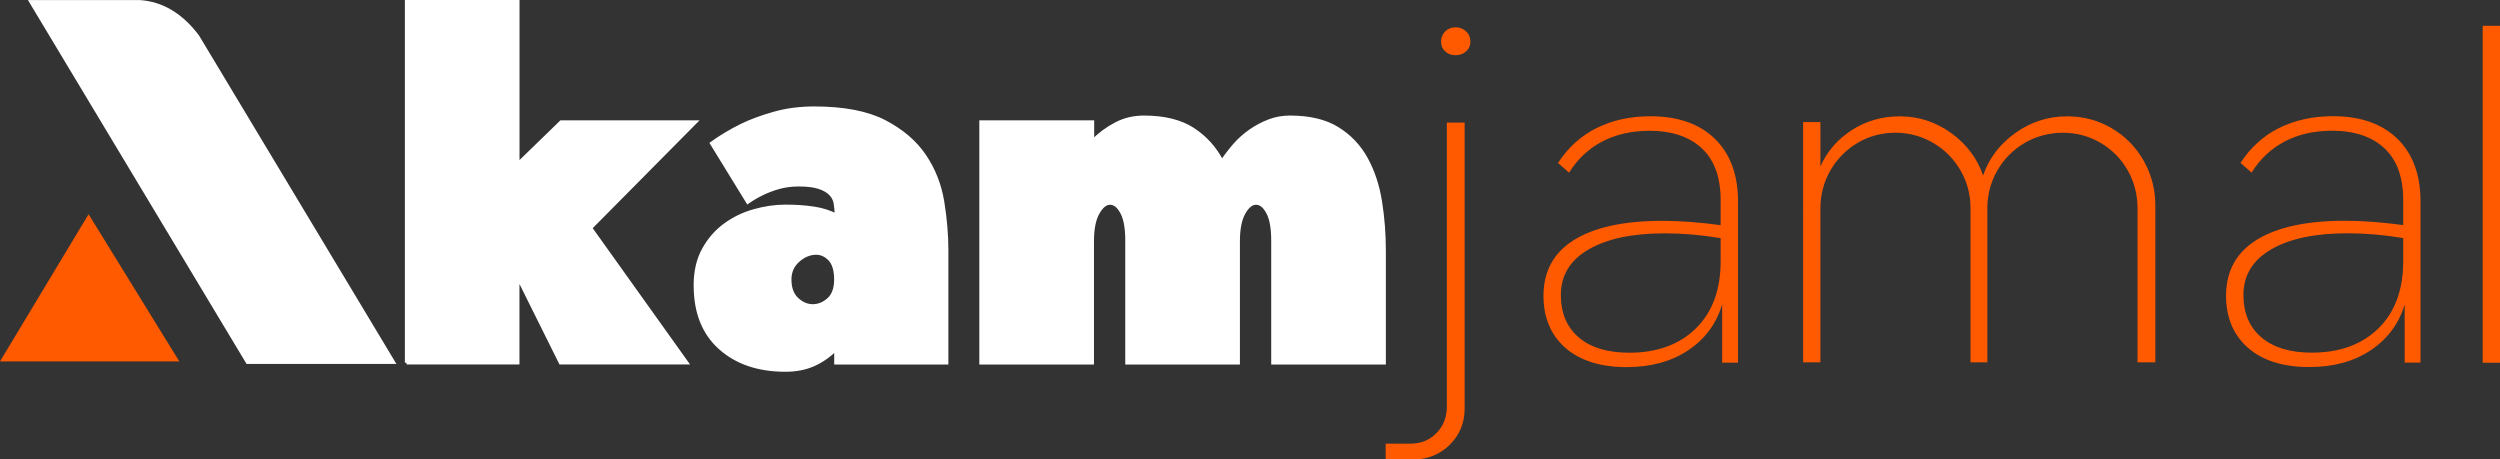
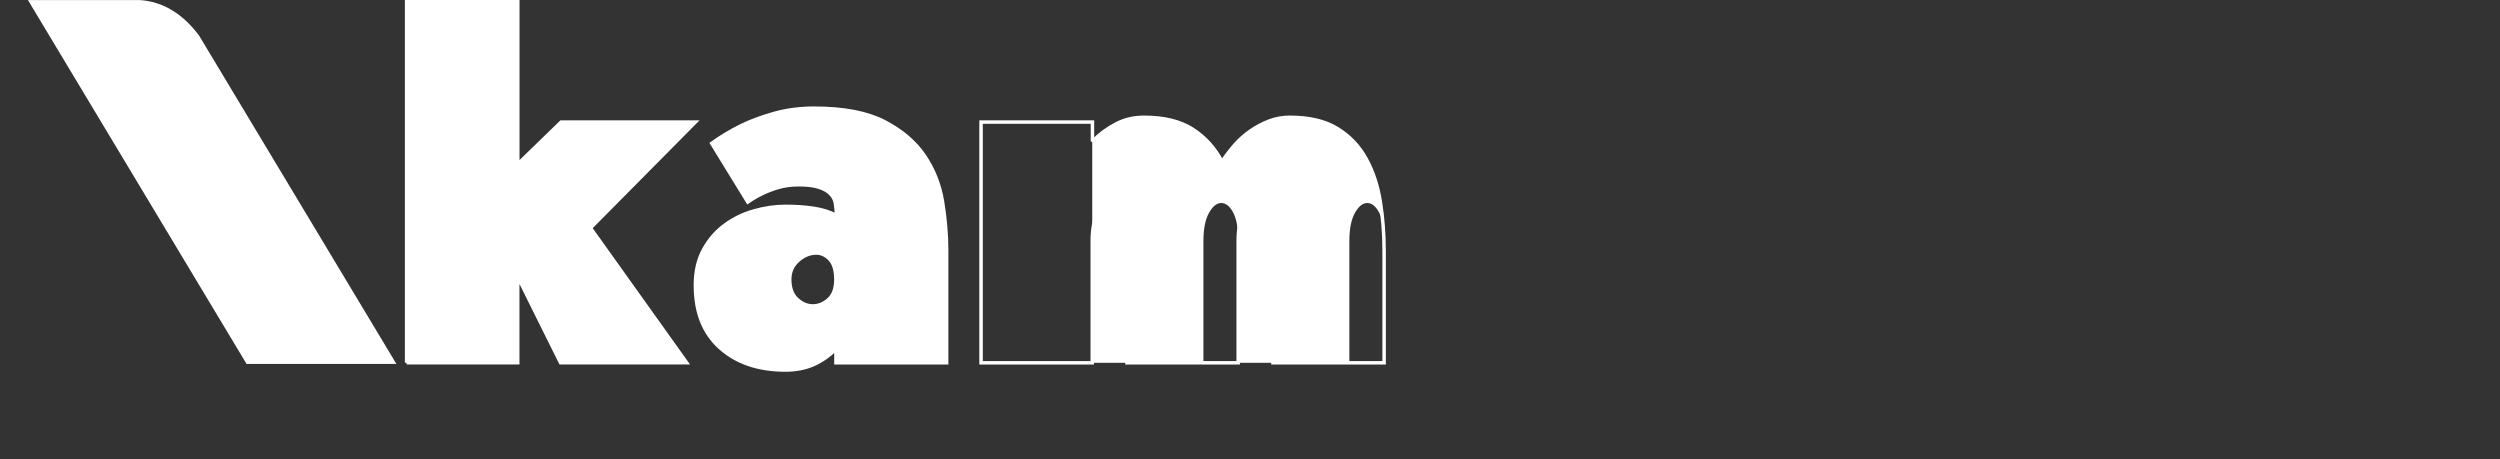
<svg xmlns="http://www.w3.org/2000/svg" id="Layer_2" data-name="Layer 2" viewBox="0 0 359.56 66.08">
  <rect x="0" y="0" width="359.56" height="66.08" fill="#333333" stroke="none" />
  <g id="Layer_1-2" data-name="Layer 1">
-     <path d="m357.07,3.71h2.49v48.46h-2.49V3.71Zm-11.22,40.08c-.83,2.77-2.47,4.97-4.88,6.58-2.41,1.61-5.36,2.42-8.83,2.42-3.78,0-6.73-.93-8.83-2.77-2.09-1.84-3.15-4.34-3.15-7.48,0-3.55,1.48-6.24,4.43-8.06,2.95-1.82,7.18-2.73,12.67-2.73,2.54,0,5.33.21,8.38.62v-3.6c0-3.28-.91-5.77-2.7-7.44-1.79-1.68-4.31-2.53-7.55-2.53-2.54,0-4.79.51-6.75,1.52-1.96,1.02-3.57,2.51-4.81,4.5l-1.59-1.39c1.43-2.21,3.29-3.9,5.54-5.02,2.25-1.12,4.85-1.7,7.75-1.7,3.97,0,7.07,1.09,9.28,3.25,2.21,2.16,3.32,5.19,3.32,9v23.19h-2.28v-8.38Zm-.21-9.55c-2.77-.46-5.45-.69-8.03-.69-4.66,0-8.33.78-10.97,2.32-2.64,1.54-3.98,3.73-3.98,6.54,0,2.63.87,4.67,2.6,6.13,1.73,1.45,4.14,2.18,7.23,2.18,4.01,0,7.22-1.17,9.59-3.5,2.37-2.32,3.56-5.55,3.56-9.66v-3.32Zm-48.32-17.51c2.31,0,4.44.57,6.37,1.7,1.93,1.12,3.48,2.69,4.6,4.64,1.12,1.95,1.7,4.14,1.7,6.47v22.57h-2.56v-22.15c0-1.98-.48-3.82-1.42-5.47-.94-1.65-2.26-2.99-3.91-3.95-1.65-.96-3.46-1.45-5.4-1.45s-3.82.49-5.47,1.45c-1.65.96-2.99,2.29-3.95,3.95-.96,1.65-1.45,3.5-1.45,5.47v22.15h-2.42v-22.15c0-1.98-.49-3.82-1.45-5.47-.96-1.65-2.29-2.99-3.95-3.95-1.65-.96-3.46-1.45-5.4-1.45s-3.8.48-5.43,1.45-2.95,2.29-3.91,3.95c-.96,1.65-1.45,3.5-1.45,5.47v22.15h-2.49V17.56h2.49v6.37c.97-2.17,2.49-3.92,4.53-5.23,2.04-1.31,4.35-1.97,6.89-1.97,2.72,0,5.2.82,7.41,2.42,2.21,1.61,3.74,3.65,4.57,6.09.83-2.45,2.37-4.48,4.6-6.09,2.24-1.61,4.74-2.42,7.51-2.42Zm-49.64,27.07c-.83,2.77-2.46,4.97-4.88,6.58-2.42,1.61-5.36,2.42-8.83,2.42-3.78,0-6.73-.93-8.83-2.77-2.09-1.84-3.15-4.34-3.15-7.48,0-3.55,1.48-6.24,4.43-8.06,2.95-1.82,7.18-2.73,12.67-2.73,2.54,0,5.33.21,8.38.62v-3.6c0-3.28-.9-5.76-2.7-7.44-1.79-1.68-4.31-2.53-7.54-2.53-2.54,0-4.79.51-6.75,1.52-1.96,1.02-3.57,2.51-4.81,4.5l-1.59-1.39c1.43-2.21,3.28-3.89,5.54-5.02,2.26-1.13,4.85-1.7,7.75-1.7,3.97,0,7.07,1.09,9.28,3.25,2.21,2.16,3.32,5.18,3.32,9v23.19h-2.28v-8.38Zm-.21-9.55c-2.77-.46-5.45-.69-8.03-.69-4.66,0-8.32.78-10.97,2.32-2.65,1.54-3.98,3.73-3.98,6.54,0,2.63.87,4.67,2.6,6.13s4.14,2.18,7.23,2.18c4.01,0,7.22-1.17,9.59-3.5,2.37-2.33,3.56-5.55,3.56-9.66v-3.32Zm-38.13-26.31c-.6,0-1.1-.19-1.49-.55-.39-.36-.59-.83-.59-1.38,0-.6.2-1.1.59-1.49.39-.39.89-.59,1.49-.59s1.11.2,1.52.59c.42.39.62.89.62,1.49,0,.55-.21,1.02-.62,1.38-.41.36-.92.55-1.52.55Zm-6.51,55.87c1.52,0,2.78-.51,3.77-1.52.99-1.01,1.49-2.28,1.49-3.81V17.63h2.56v41.12c0,2.07-.72,3.82-2.15,5.23-1.43,1.4-3.22,2.11-5.33,2.11h-3.88v-2.28h3.53Z" style="fill: #ff5a00; fill-rule: evenodd;" />
-     <polygon points="0 51.98 25.79 51.98 12.74 30.81 0 51.98" style="fill: #ff5a00; fill-rule: evenodd;" />
-     <path d="m37.41,52.09C16.83,17.85,6.31.28,6.31.28" style="fill: none; stroke: #fff; stroke-miterlimit: 2.61; stroke-width: .5px;" />
-     <path d="m141.13,17.56h15.99v2.77c1.02-1.02,2.13-1.85,3.36-2.49,1.22-.65,2.57-.97,4.05-.97,2.91,0,5.25.58,7.03,1.73,1.78,1.15,3.17,2.7,4.19,4.64.55-.83,1.17-1.63,1.83-2.39.67-.76,1.42-1.43,2.25-2.01.83-.58,1.72-1.05,2.67-1.42.95-.37,1.95-.55,3.01-.55,2.82,0,5.1.54,6.85,1.63,1.75,1.08,3.13,2.53,4.12,4.33.99,1.8,1.67,3.85,2.04,6.16.37,2.31.55,4.68.55,7.13v16.06h-15.99v-17.58c0-1.8-.24-3.15-.73-4.05-.48-.9-1.05-1.35-1.7-1.35s-1.23.47-1.77,1.42c-.53.95-.8,2.3-.8,4.05v17.51h-15.99v-17.58c0-1.8-.24-3.15-.73-4.05-.49-.9-1.05-1.35-1.7-1.35s-1.23.47-1.77,1.42c-.53.95-.8,2.3-.8,4.05v17.51h-15.99V17.56Zm-41.12,23.54c0-2.03.39-3.76,1.18-5.19.78-1.43,1.8-2.61,3.05-3.53,1.25-.92,2.65-1.61,4.19-2.04,1.54-.44,3.06-.66,4.53-.66s2.84.09,4.08.28,2.33.53,3.25,1.04c0-.65-.05-1.23-.14-1.77-.09-.53-.34-1-.73-1.38-.39-.39-.95-.71-1.66-.93-.71-.23-1.67-.35-2.87-.35-1.06,0-2.03.13-2.91.38-.87.25-1.64.55-2.28.86-.78.37-1.5.79-2.15,1.25l-5.19-8.45c1.29-.92,2.72-1.79,4.29-2.56,1.33-.65,2.9-1.23,4.67-1.73,1.77-.5,3.7-.76,5.78-.76,4.25,0,7.62.65,10.11,1.94,2.49,1.29,4.41,2.93,5.75,4.91,1.34,1.98,2.2,4.19,2.6,6.61.39,2.42.59,4.75.59,6.96v16.2h-15.92v-2.01c-.88.92-1.92,1.66-3.12,2.22-1.2.55-2.58.83-4.15.83-3.88,0-7.01-1.06-9.38-3.18-2.37-2.12-3.56-5.1-3.56-8.93Zm17.38-4.71c-.92,0-1.79.36-2.6,1.07-.81.72-1.21,1.63-1.21,2.73,0,1.25.35,2.2,1.04,2.84.69.64,1.45.97,2.28.97s1.6-.32,2.28-.93c.69-.62,1.04-1.58,1.04-2.87s-.29-2.31-.87-2.91c-.58-.6-1.23-.9-1.97-.9Zm-58.91,15.78V.25h15.99v23.36l6.23-6.05h19.31l-15.09,15.23,13.84,19.38h-18.14l-6.16-12.39v12.39h-15.99Zm-22.87-.08h20.96L28.41,5.23h0C26.08,2.14,23.32.48,20.11.26H4.46l31.14,51.83Z" style="fill-rule: evenodd; fill: #fff;" />
+     <path d="m141.13,17.56h15.99v2.77c1.02-1.02,2.13-1.85,3.36-2.49,1.22-.65,2.57-.97,4.05-.97,2.91,0,5.25.58,7.03,1.73,1.78,1.15,3.17,2.7,4.19,4.64.55-.83,1.17-1.63,1.83-2.39.67-.76,1.42-1.43,2.25-2.01.83-.58,1.72-1.05,2.67-1.42.95-.37,1.95-.55,3.01-.55,2.82,0,5.1.54,6.85,1.63,1.75,1.08,3.13,2.53,4.12,4.33.99,1.8,1.67,3.85,2.04,6.16.37,2.31.55,4.68.55,7.13v16.06v-17.58c0-1.8-.24-3.15-.73-4.05-.48-.9-1.05-1.35-1.7-1.35s-1.23.47-1.77,1.42c-.53.95-.8,2.3-.8,4.05v17.51h-15.99v-17.58c0-1.8-.24-3.15-.73-4.05-.49-.9-1.05-1.35-1.7-1.35s-1.23.47-1.77,1.42c-.53.95-.8,2.3-.8,4.05v17.51h-15.99V17.56Zm-41.12,23.54c0-2.03.39-3.76,1.18-5.19.78-1.43,1.8-2.61,3.05-3.53,1.25-.92,2.65-1.61,4.19-2.04,1.54-.44,3.06-.66,4.53-.66s2.84.09,4.08.28,2.33.53,3.25,1.04c0-.65-.05-1.23-.14-1.77-.09-.53-.34-1-.73-1.38-.39-.39-.95-.71-1.66-.93-.71-.23-1.67-.35-2.87-.35-1.06,0-2.03.13-2.91.38-.87.25-1.64.55-2.28.86-.78.37-1.5.79-2.15,1.25l-5.19-8.45c1.29-.92,2.72-1.79,4.29-2.56,1.33-.65,2.9-1.23,4.67-1.73,1.77-.5,3.7-.76,5.78-.76,4.25,0,7.62.65,10.11,1.94,2.49,1.29,4.41,2.93,5.75,4.91,1.34,1.98,2.2,4.19,2.6,6.61.39,2.42.59,4.75.59,6.96v16.2h-15.92v-2.01c-.88.92-1.92,1.66-3.12,2.22-1.2.55-2.58.83-4.15.83-3.88,0-7.01-1.06-9.38-3.18-2.37-2.12-3.56-5.1-3.56-8.93Zm17.38-4.71c-.92,0-1.79.36-2.6,1.07-.81.72-1.21,1.63-1.21,2.73,0,1.25.35,2.2,1.04,2.84.69.64,1.45.97,2.28.97s1.6-.32,2.28-.93c.69-.62,1.04-1.58,1.04-2.87s-.29-2.31-.87-2.91c-.58-.6-1.23-.9-1.97-.9Zm-58.91,15.78V.25h15.99v23.36l6.23-6.05h19.31l-15.09,15.23,13.84,19.38h-18.14l-6.16-12.39v12.39h-15.99Zm-22.87-.08h20.96L28.41,5.23h0C26.08,2.14,23.32.48,20.11.26H4.46l31.14,51.83Z" style="fill-rule: evenodd; fill: #fff;" />
    <path d="m141.13,17.56h15.99v2.77c1.02-1.02,2.13-1.85,3.36-2.49,1.22-.65,2.57-.97,4.05-.97,2.91,0,5.25.58,7.03,1.73,1.78,1.15,3.17,2.7,4.19,4.64.55-.83,1.17-1.63,1.83-2.39.67-.76,1.42-1.43,2.25-2.01.83-.58,1.72-1.05,2.67-1.42.95-.37,1.95-.55,3.01-.55,2.82,0,5.1.54,6.85,1.63,1.75,1.08,3.13,2.53,4.12,4.33.99,1.8,1.67,3.85,2.04,6.16.37,2.31.55,4.68.55,7.13v16.06h-15.99v-17.58c0-1.8-.24-3.15-.73-4.05-.48-.9-1.05-1.35-1.7-1.35s-1.23.47-1.77,1.42c-.53.95-.8,2.3-.8,4.05v17.51h-15.99v-17.58c0-1.8-.24-3.15-.73-4.05-.49-.9-1.05-1.35-1.7-1.35s-1.23.47-1.77,1.42c-.53.95-.8,2.3-.8,4.05v17.51h-15.99V17.56Zm-41.12,23.54c0-2.03.39-3.76,1.18-5.19.78-1.43,1.8-2.61,3.05-3.53,1.25-.92,2.65-1.61,4.19-2.04,1.54-.44,3.06-.66,4.53-.66s2.84.09,4.08.28,2.33.53,3.25,1.04c0-.65-.05-1.23-.14-1.77-.09-.53-.34-1-.73-1.38-.39-.39-.95-.71-1.66-.93-.71-.23-1.67-.35-2.87-.35-1.06,0-2.03.13-2.91.38-.87.25-1.64.55-2.28.86-.78.37-1.5.79-2.15,1.25l-5.19-8.45c1.29-.92,2.72-1.79,4.29-2.56,1.33-.65,2.9-1.23,4.67-1.73,1.77-.5,3.7-.76,5.78-.76,4.25,0,7.62.65,10.11,1.94,2.49,1.29,4.41,2.93,5.75,4.91,1.34,1.98,2.2,4.19,2.6,6.61.39,2.42.59,4.75.59,6.96v16.2h-15.92v-2.01c-.88.92-1.92,1.66-3.12,2.22-1.2.55-2.58.83-4.15.83-3.88,0-7.01-1.06-9.38-3.18-2.37-2.12-3.56-5.1-3.56-8.93Zm17.38-4.71c-.92,0-1.79.36-2.6,1.07-.81.72-1.21,1.63-1.21,2.73,0,1.25.35,2.2,1.04,2.84.69.64,1.45.97,2.28.97s1.6-.32,2.28-.93c.69-.62,1.04-1.58,1.04-2.87s-.29-2.31-.87-2.91c-.58-.6-1.23-.9-1.97-.9Zm-58.91,15.78V.25h15.99v23.36l6.23-6.05h19.31l-15.09,15.23,13.84,19.38h-18.14l-6.16-12.39v12.39h-15.99Zm-22.87-.08h20.96L28.41,5.23h0C26.08,2.14,23.32.48,20.11.26H4.46l31.14,51.83Z" style="fill: none; stroke: #fff; stroke-miterlimit: 2.61; stroke-width: .5px;" />
  </g>
</svg>